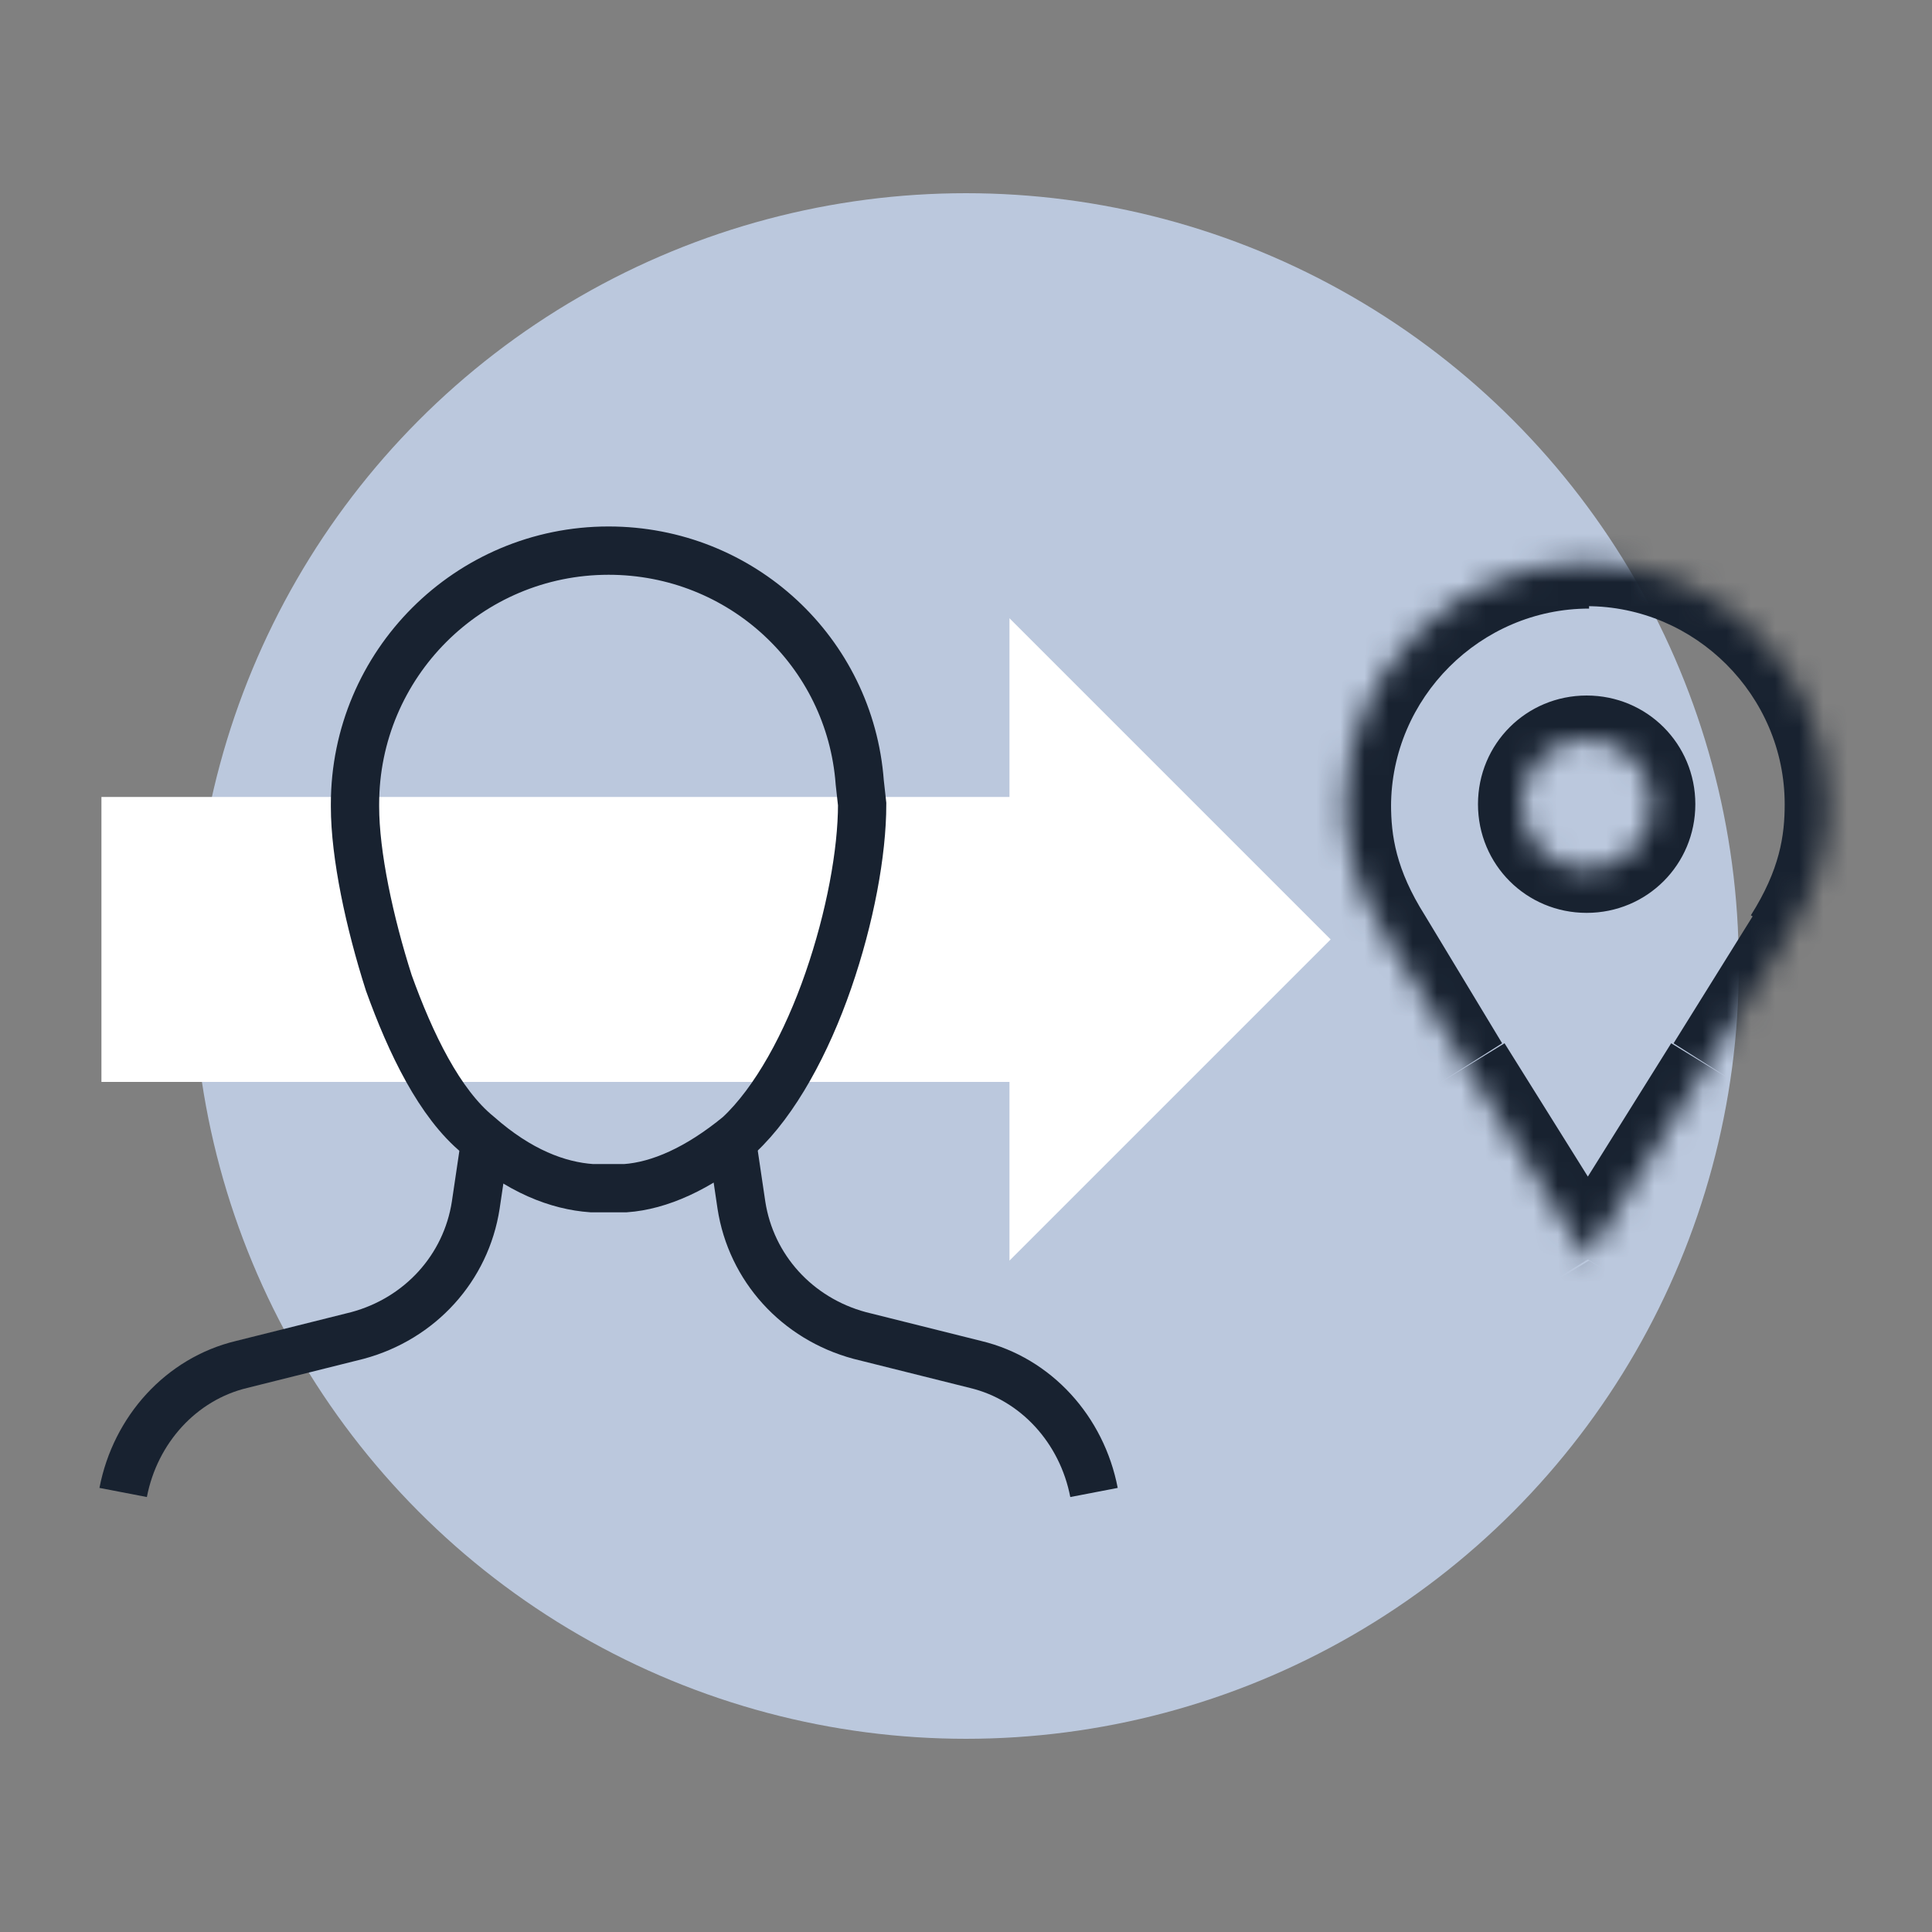
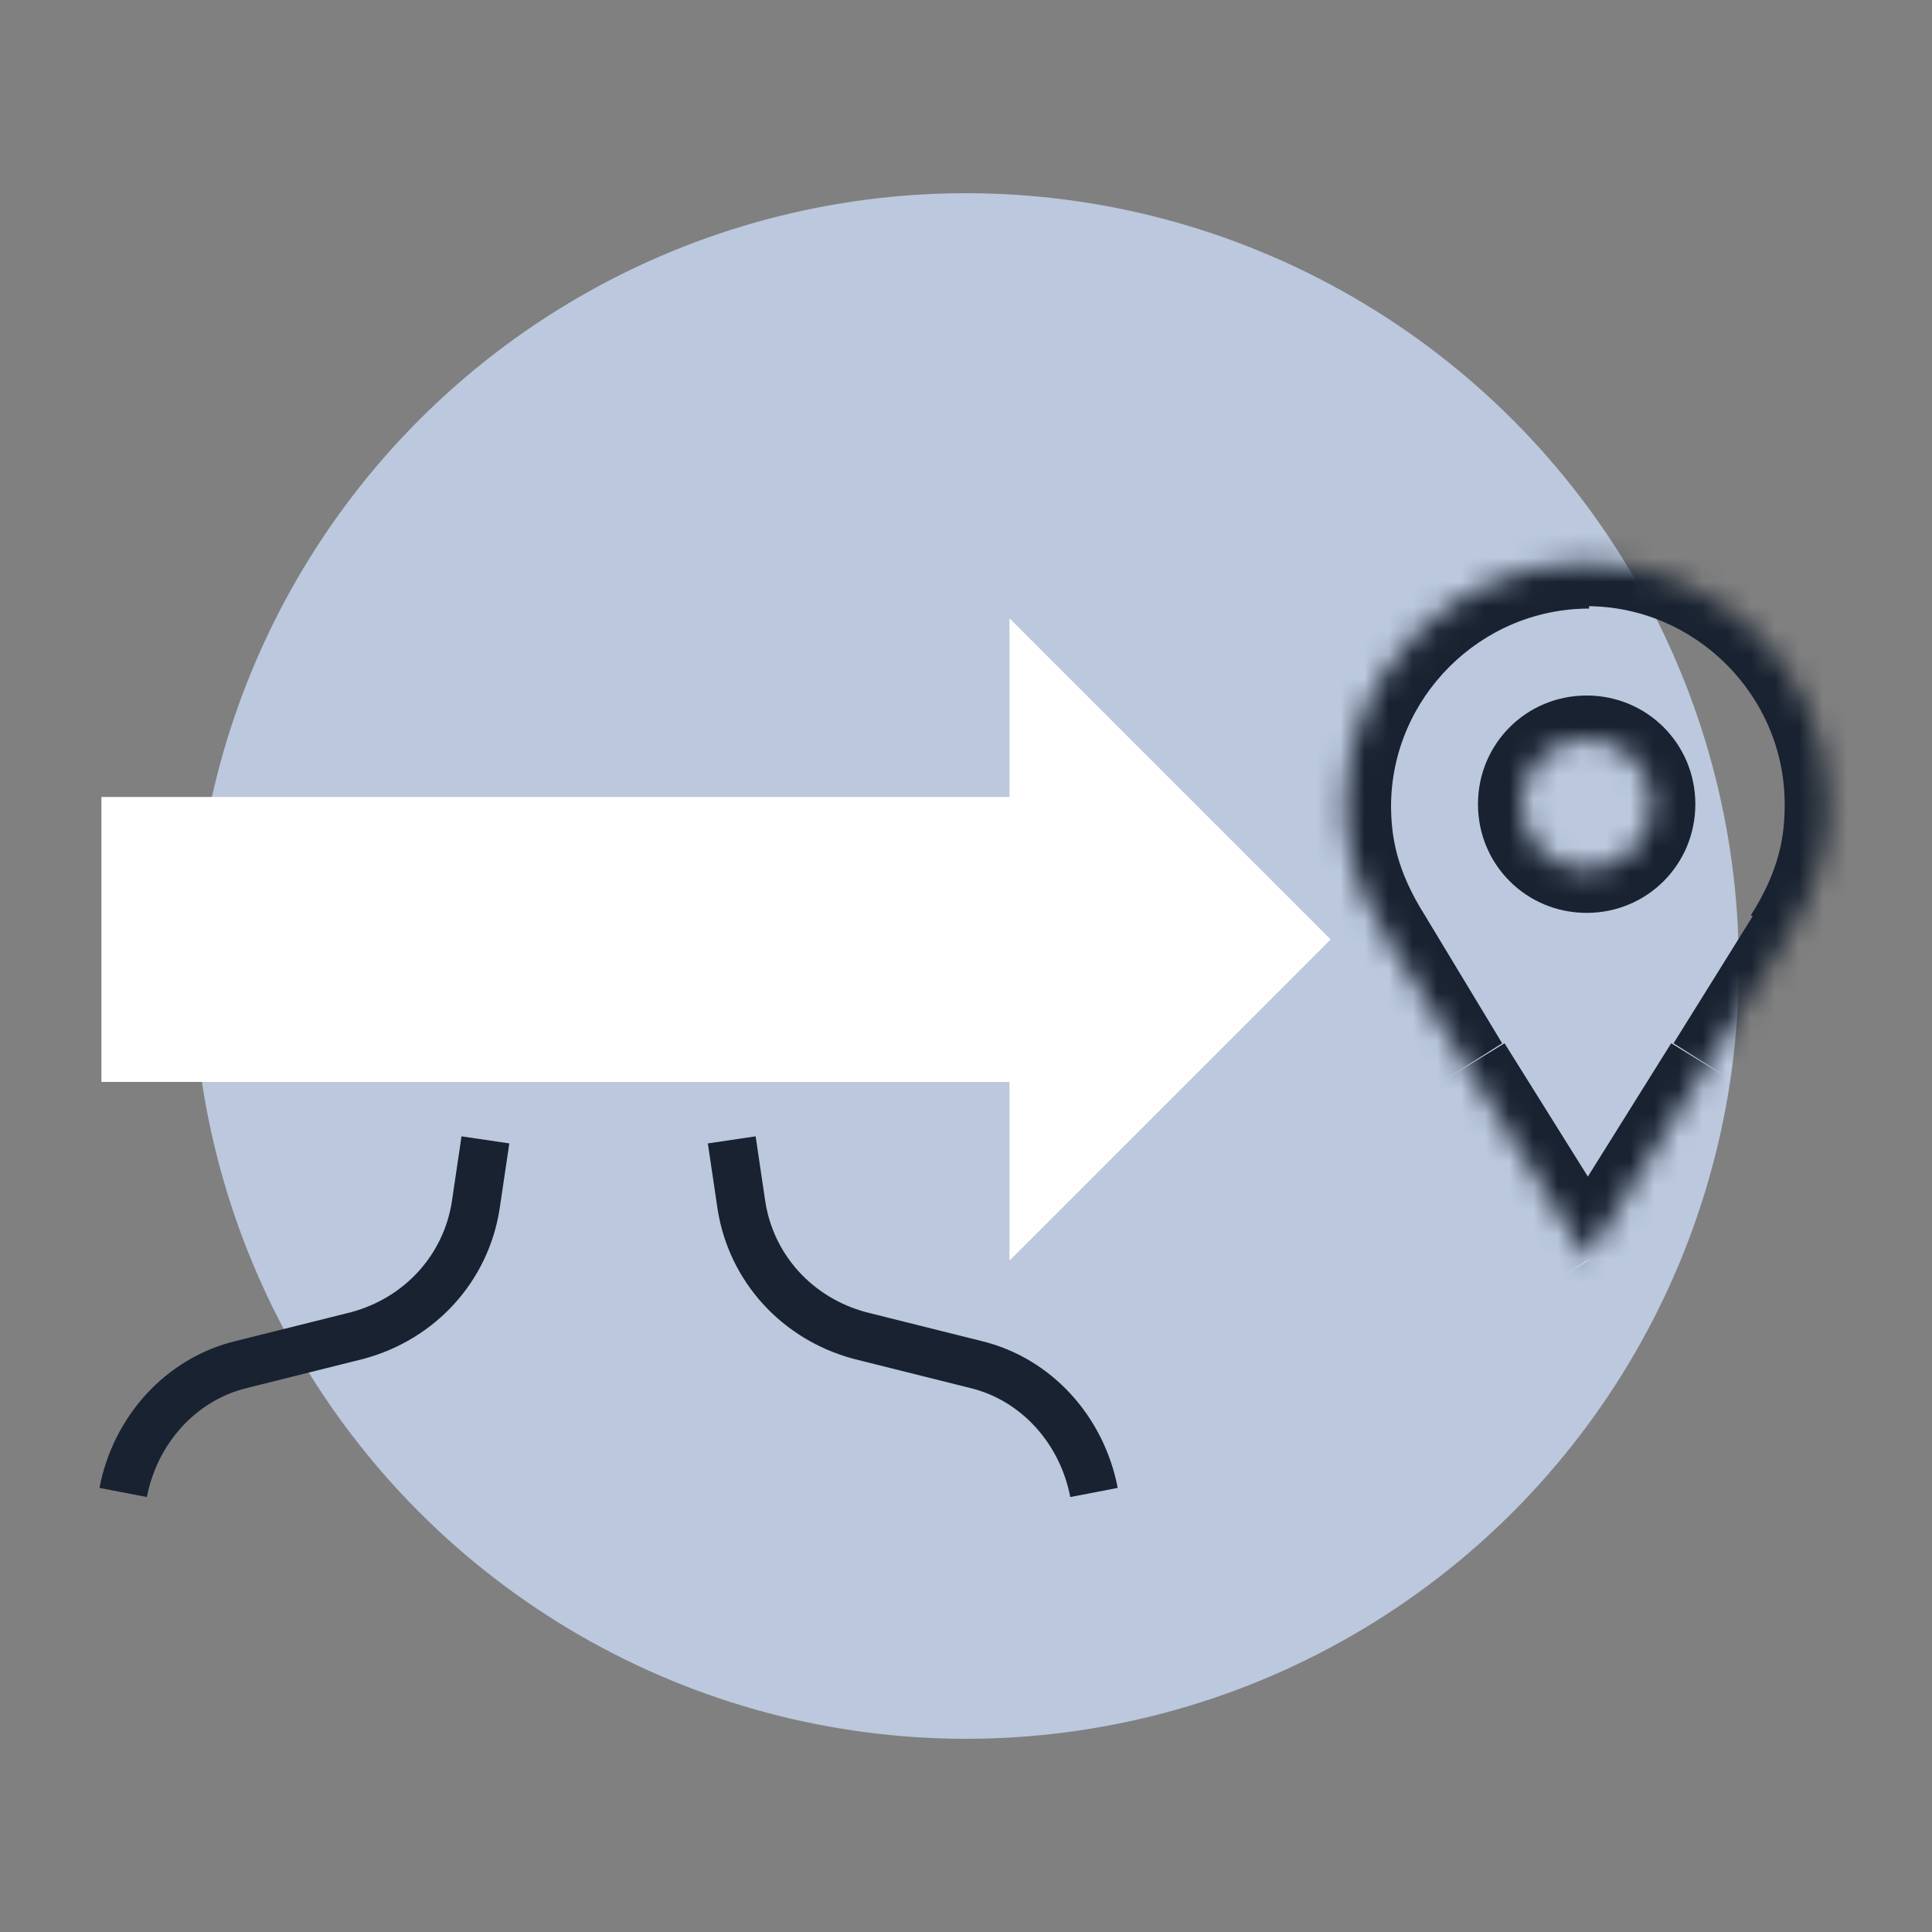
<svg xmlns="http://www.w3.org/2000/svg" xml:space="preserve" id="Ebene_1" x="0" y="0" style="enable-background:new 0 0 80 80" version="1.1" viewBox="0 0 80 80">
  <rect x="0" y="0" width="80" height="80" fill="#808080" stroke="none" />
  <style>.st3{fill:none;stroke:#182230;stroke-width:2}</style>
  <circle cx="40" cy="40" r="32" style="fill:#bbc8dd" />
  <path d="m41.8 25.6 13.3 13.3-13.3 13.3v-7.4H4.2V33h37.6v-7.4z" style="fill-rule:evenodd;clip-rule:evenodd;fill:#fff" />
-   <path d="M35.6 32.4c-.4-5.4-4.9-9.6-10.4-9.6-5.8 0-10.5 4.7-10.5 10.5v.1c0 2 .6 4.8 1.4 7.3.9 2.5 2.1 5 3.7 6.3 1.7 1.5 3.3 2.1 4.7 2.2h1.4c1.4-.1 3-.8 4.7-2.2 1.5-1.4 2.8-3.8 3.7-6.4.9-2.6 1.4-5.3 1.4-7.3l-.1-.9zm-10.4 16z" style="fill:none;stroke:#182230;stroke-width:2;stroke-miterlimit:10" />
  <path d="m20.1 47.2-.4 2.7c-.4 2.6-2.3 4.7-4.9 5.4L10 56.5c-2.5.6-4.4 2.7-4.9 5.3M30.3 47.2l.4 2.7c.4 2.6 2.3 4.7 4.9 5.4l4.8 1.2c2.5.6 4.4 2.7 4.9 5.3" class="st3" />
  <defs>
    <filter id="Adobe_OpacityMaskFilter" width="23.5" height="34" x="54" y="21.6" filterUnits="userSpaceOnUse">
      <feColorMatrix values="1 0 0 0 0 0 1 0 0 0 0 0 1 0 0 0 0 0 1 0" />
    </filter>
  </defs>
  <mask id="path-4-inside-1_23662_62065_00000109717665292331108780000011030857099859193485_" width="23.5" height="34" x="54" y="21.6" maskUnits="userSpaceOnUse">
    <path d="M75.7 33.3c0 1.5-.3 3.3-1.7 5.5l-3.3 5.3-5 8-5-8-3.3-5.3c-1.4-2.2-1.7-4-1.7-5.5 0-5.5 4.5-10 10-10s10 4.5 10 10zm-10 2.7c1.5 0 2.7-1.2 2.7-2.7 0-1.5-1.2-2.7-2.7-2.7S63 31.8 63 33.3c0 1.5 1.2 2.7 2.7 2.7z" style="fill-rule:evenodd;clip-rule:evenodd;fill:#fff;filter:url(#Adobe_OpacityMaskFilter)" />
  </mask>
  <path d="m74.1 38.9 1.5 1-1.5-1zm-3.4 5.2-1.5-1 1.5 1zm-4.9 8.1-1.5.9 1.5 2.5 1.5-2.5-1.5-.9zm-5-8.1 1.5-.9-1.5.9zm-3.3-5.2-1.5 1 1.5-1zm18.1.9c1.6-2.5 1.9-4.7 1.9-6.5h-3.6c0 1.3-.2 2.7-1.4 4.6l3.1 1.9zm-3.3 5.3 3.3-5.3-3-1.9-3.3 5.3 3 1.9zm-5 8 5-8-3.1-1.9-5 8 3.1 1.9zm-8.1-8 5 8 3.1-1.9-5-8-3.1 1.9zm-3.3-5.3 3.3 5.3 3-1.9-3.2-5.3-3.1 1.9zM54 33.3c0 1.8.3 3.9 1.9 6.5l3.1-1.9c-1.2-1.9-1.4-3.3-1.4-4.6H54zm11.8-11.7c-6.5 0-11.8 5.3-11.8 11.8h3.6c0-4.5 3.7-8.2 8.2-8.2v-3.6zm11.7 11.7c0-6.5-5.3-11.8-11.8-11.8v3.6c4.5 0 8.2 3.7 8.2 8.2h3.6zm-10.9 0c0 .5-.4.9-.9.9v3.6c2.5 0 4.5-2 4.5-4.5h-3.6zm-.9-.9c.5 0 .9.4.9.9h3.6c0-2.5-2-4.5-4.5-4.5v3.6zm-.9.9c0-.5.4-.9.9-.9v-3.6c-2.5 0-4.5 2-4.5 4.5h3.6zm.9.9c-.5 0-.9-.4-.9-.9h-3.6c0 2.5 2 4.5 4.5 4.5v-3.6z" style="mask:url(#path-4-inside-1_23662_62065_00000109717665292331108780000011030857099859193485_);fill:#182230" />
</svg>